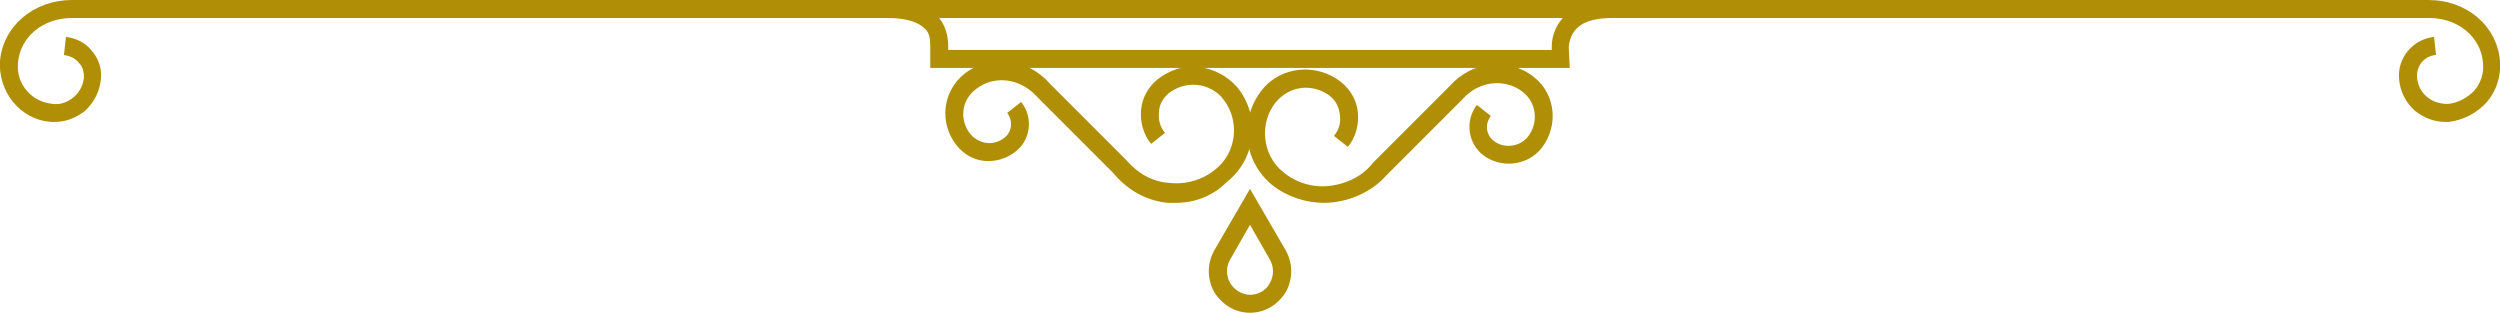
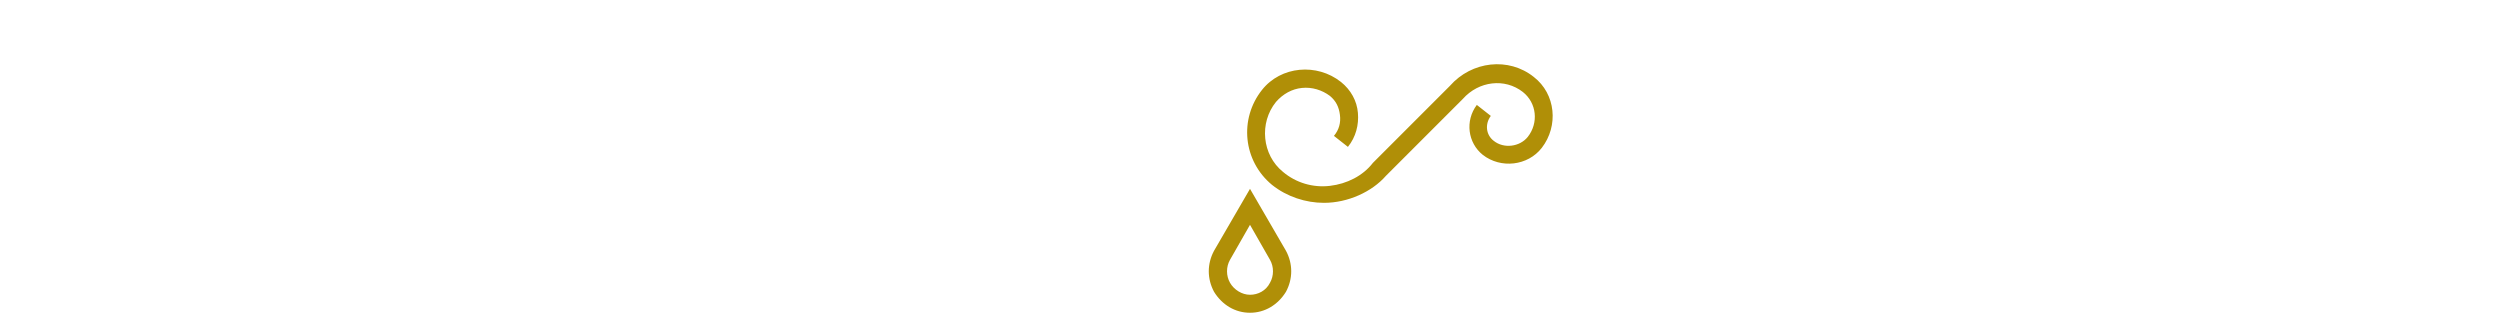
<svg xmlns="http://www.w3.org/2000/svg" version="1.1" id="RightTopBut_xA0_Image_1_" x="0px" y="0px" width="250.2px" height="31.3px" viewBox="0 0 250.2 31.3" enable-background="new 0 0 250.2 31.3" xml:space="preserve">
  <g>
    <g>
      <g>
-         <path fill="#B08F07" d="M157.1,6.8H93.1V4.6c0-0.8-0.1-1.3-0.5-1.7c-0.5-0.5-1.5-1.1-3.8-1.1V0l72.6,0v1.8     c-2.8,0-4.2,0.9-4.4,2.9L157.1,6.8z M94.9,5h60.4V4.6c0-0.8,0.3-1.9,1.1-2.8L94,1.8c0.6,0.8,0.9,1.7,0.9,2.9V5z" />
-         <path fill="#B08F07" d="M117.7,20.3c-0.3,0-0.6,0-0.8,0c-2.2-0.2-4.1-1.3-5.5-3l-7.6-7.6c-1.7-1.9-4.3-2.2-6.1-0.8     C96.2,10,96,12,97.1,13.4c0.4,0.5,1,0.8,1.6,0.9c0.6,0.1,1.3-0.1,1.8-0.5c0.8-0.6,0.9-1.7,0.3-2.5l1.4-1.1c1.2,1.5,1,3.8-0.6,5     c-0.9,0.7-2,1-3.1,0.9c-1.1-0.1-2.1-0.7-2.8-1.6c-1.7-2.2-1.4-5.3,0.8-7.1c2.5-2,6.3-1.6,8.5,0.9l7.7,7.7     c1.1,1.3,2.6,2.2,4.3,2.3c1.7,0.2,3.4-0.3,4.7-1.4c2.1-1.7,2.4-4.9,0.7-7c-0.6-0.8-1.6-1.3-2.6-1.4c-1-0.1-2,0.2-2.8,0.8     c-0.6,0.5-1,1.2-1,1.9c-0.1,0.8,0.1,1.5,0.6,2.1l-1.4,1.1c-0.8-1-1.1-2.2-1-3.4c0.1-1.2,0.7-2.3,1.7-3.1c1.2-0.9,2.6-1.4,4.1-1.2     c1.5,0.2,2.8,0.9,3.8,2c2.4,2.9,1.9,7.2-1,9.5C121.4,19.6,119.6,20.3,117.7,20.3z" />
        <path fill="#B08F07" d="M132.5,20.3c-1.8,0-3.7-0.6-5.2-1.8c-2.9-2.4-3.3-6.6-1-9.5c1.9-2.4,5.5-2.7,7.9-0.8     c1,0.8,1.6,1.9,1.7,3.1c0.1,1.2-0.2,2.4-1,3.4l-1.4-1.1c0.5-0.6,0.7-1.3,0.6-2.1c-0.1-0.8-0.4-1.4-1-1.9     c-0.8-0.6-1.8-0.9-2.8-0.8c-1,0.1-1.9,0.6-2.6,1.4c-1.7,2.1-1.4,5.3,0.7,7c1.3,1.1,3,1.6,4.7,1.4c1.7-0.2,3.3-1,4.3-2.3l0.1-0.1     l7.6-7.6c2.2-2.5,5.9-2.9,8.4-0.9c2.2,1.7,2.5,4.9,0.8,7.1c-1.4,1.8-4.1,2.1-5.9,0.7c-1.5-1.2-1.8-3.4-0.6-5l1.4,1.1     c-0.6,0.8-0.5,1.9,0.3,2.5c1,0.8,2.6,0.6,3.4-0.4c1.1-1.4,0.9-3.4-0.5-4.5c-1.8-1.4-4.4-1.1-6,0.7l-7.7,7.7     C137.3,19.2,134.9,20.3,132.5,20.3z" />
      </g>
      <path fill="#B08F07" d="M125.1,31.3c-1.5,0-2.8-0.8-3.6-2.1c-0.7-1.3-0.7-2.8,0-4.1l3.6-6.2l3.6,6.2c0.7,1.3,0.7,2.8,0,4.1    C127.9,30.5,126.6,31.3,125.1,31.3z M125.1,22.5l-2,3.5c-0.4,0.7-0.4,1.6,0,2.3c0.4,0.7,1.2,1.2,2,1.2c0.8,0,1.6-0.4,2-1.2    c0.4-0.7,0.4-1.6,0-2.3L125.1,22.5z" />
    </g>
    <g>
-       <path fill="#B08F07" d="M244.7,12.2c-1.1,0-2.1-0.4-3-1.1c-0.9-0.8-1.5-1.9-1.6-3.2c-0.2-2.1,1.4-4,3.5-4.2l0.2,1.8    c-1.2,0.1-2,1.1-1.9,2.3c0.1,0.8,0.4,1.4,1,1.9c0.6,0.5,1.3,0.7,2.1,0.7c1-0.1,1.9-0.6,2.6-1.3c0.7-0.8,1-1.8,0.9-2.8    c-0.2-2.6-2.5-4.5-5.4-4.5h-84.4V0L243,0c3.9,0,6.9,2.6,7.2,6.1c0.1,1.5-0.3,2.9-1.3,4.1c-1,1.1-2.3,1.8-3.8,2    C245,12.2,244.8,12.2,244.7,12.2z" />
-     </g>
+       </g>
    <g>
-       <path fill="#B08F07" d="M5.5,12.2c-0.1,0-0.3,0-0.4,0c-1.5-0.1-2.8-0.8-3.8-2C0.4,9.1-0.1,7.6,0,6.1C0.3,2.6,3.4,0,7.2,0l83.1,0    v1.8H7.2C4.3,1.8,2,3.7,1.8,6.3c-0.1,1,0.2,2,0.9,2.8c0.7,0.8,1.6,1.2,2.6,1.3c0.8,0.1,1.5-0.2,2.1-0.7c0.6-0.5,0.9-1.2,1-1.9    c0-0.6-0.1-1.1-0.5-1.5C7.5,5.8,7,5.6,6.4,5.5l0.2-1.8c1,0.1,2,0.6,2.6,1.4c0.7,0.8,1,1.8,0.9,2.8c-0.1,1.2-0.7,2.4-1.6,3.2    C7.6,11.8,6.6,12.2,5.5,12.2z" />
-     </g>
+       </g>
  </g>
</svg>